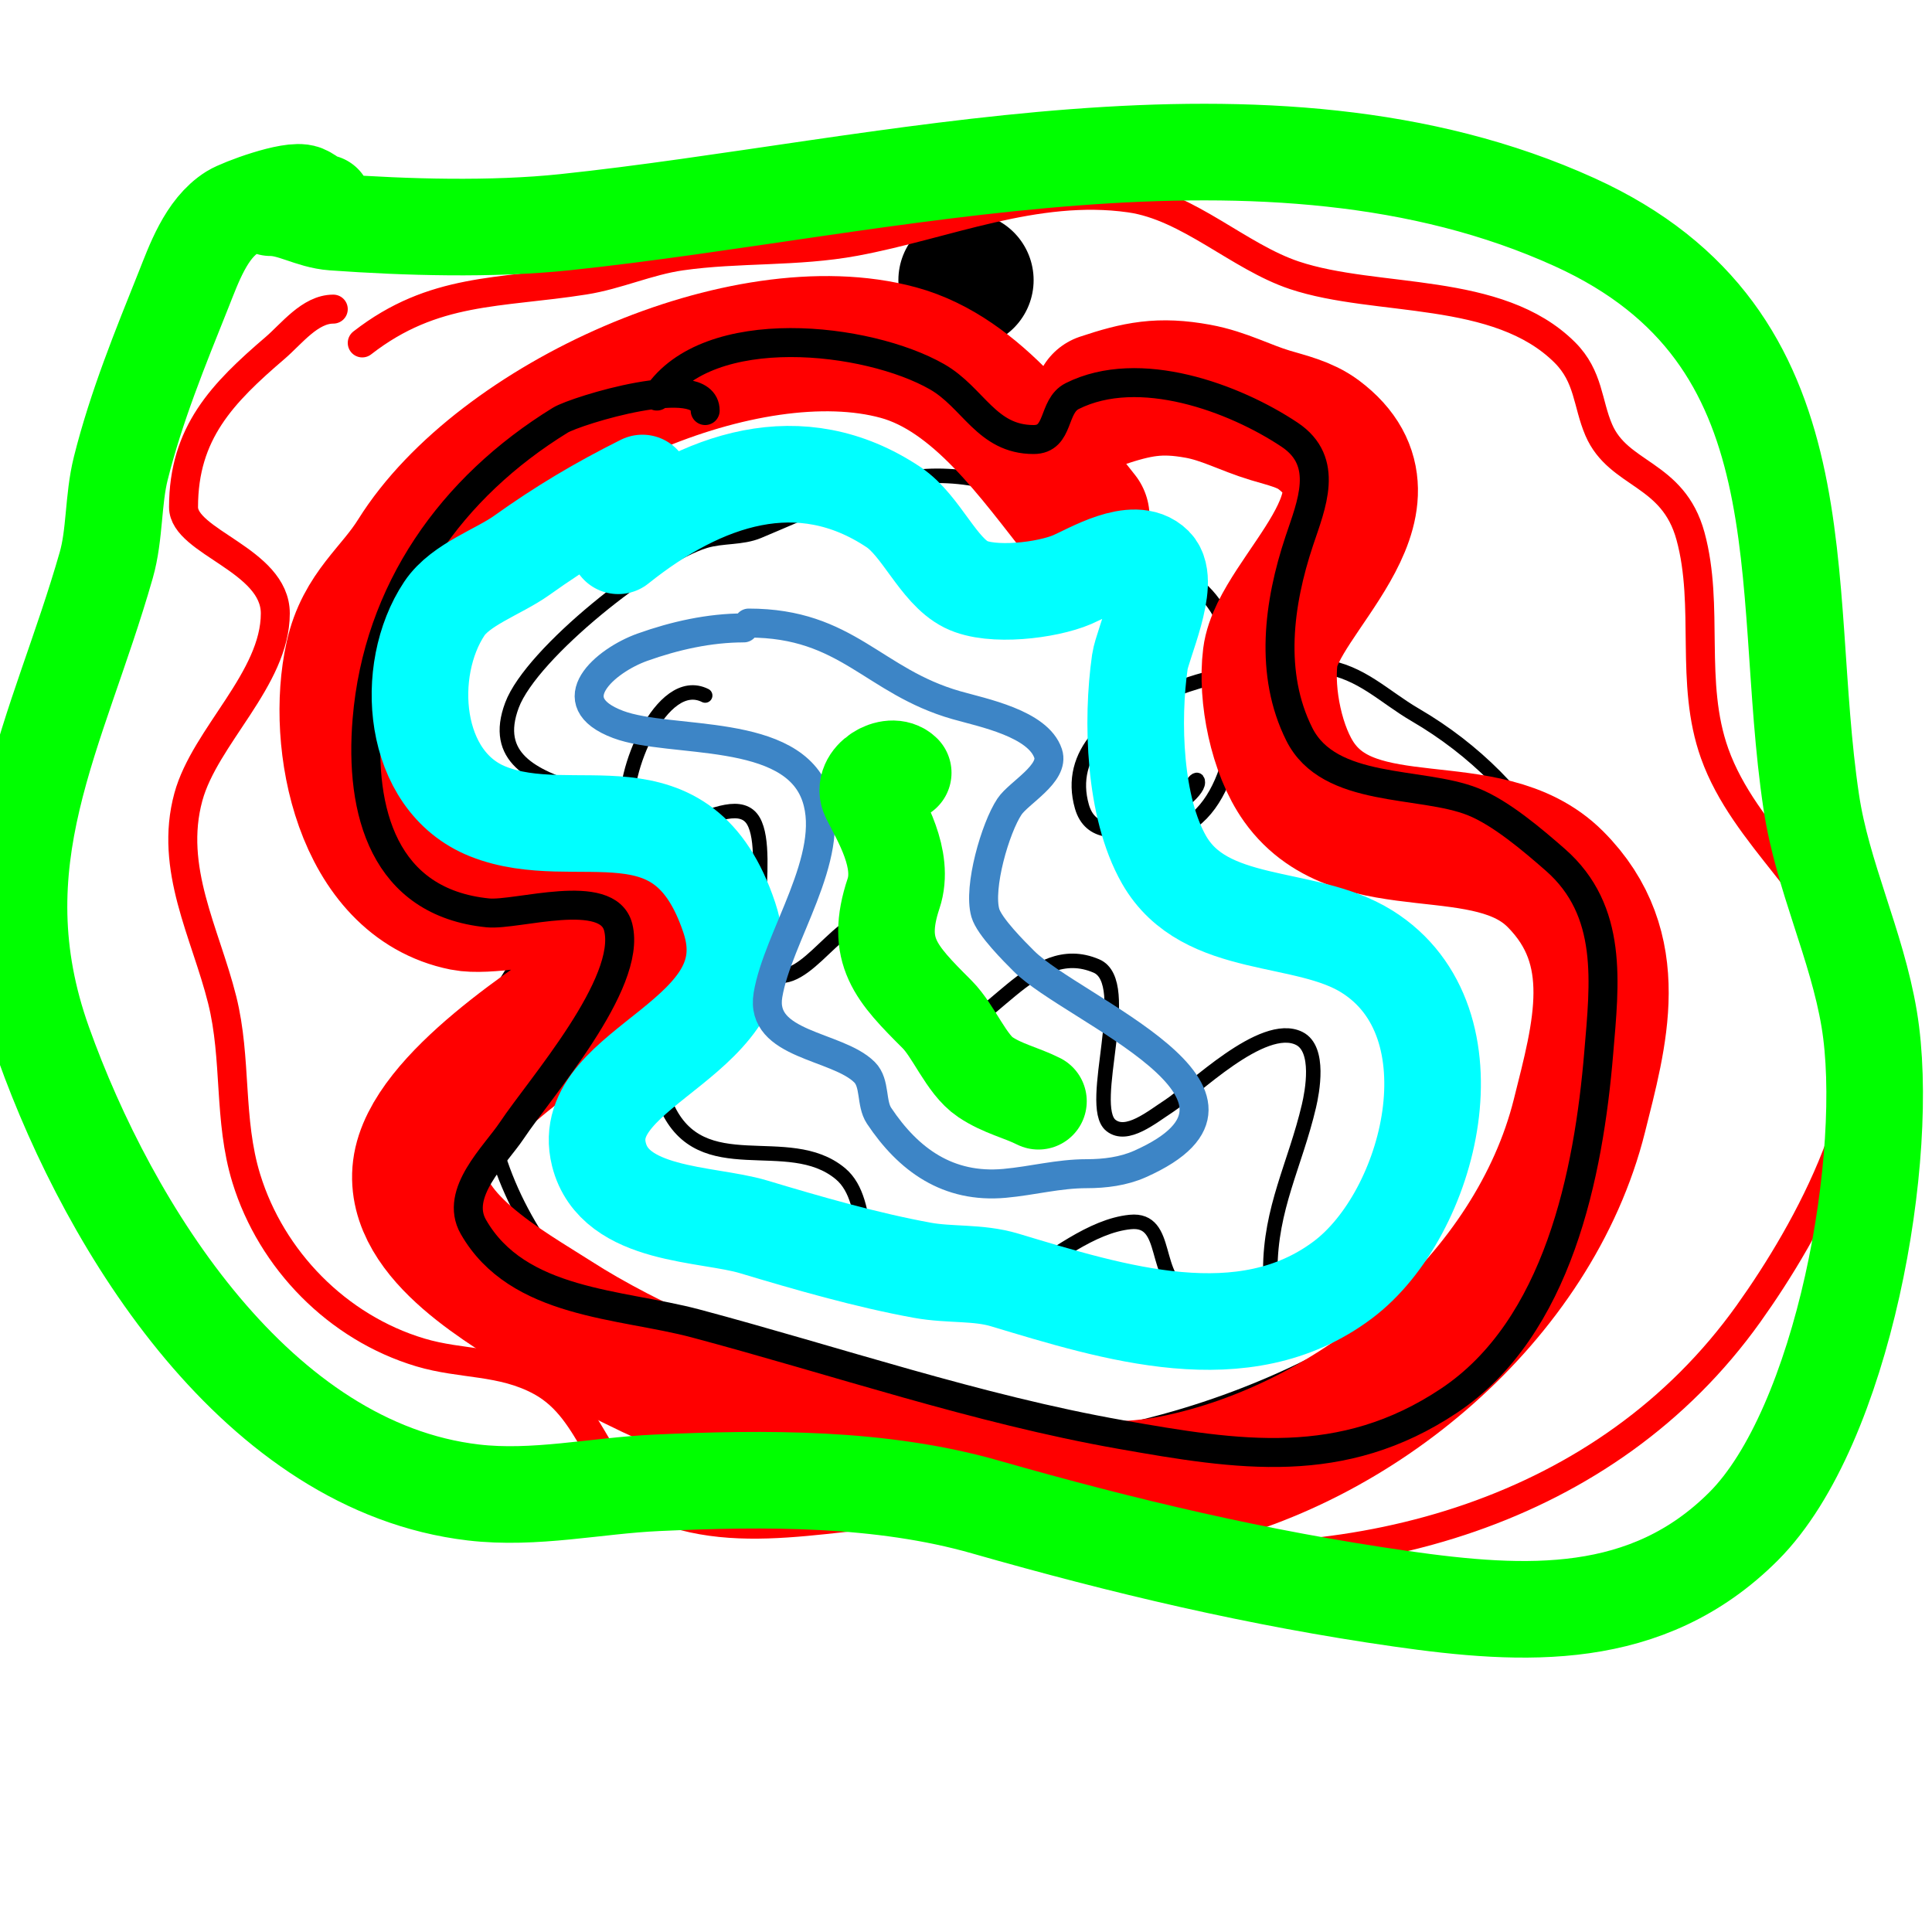
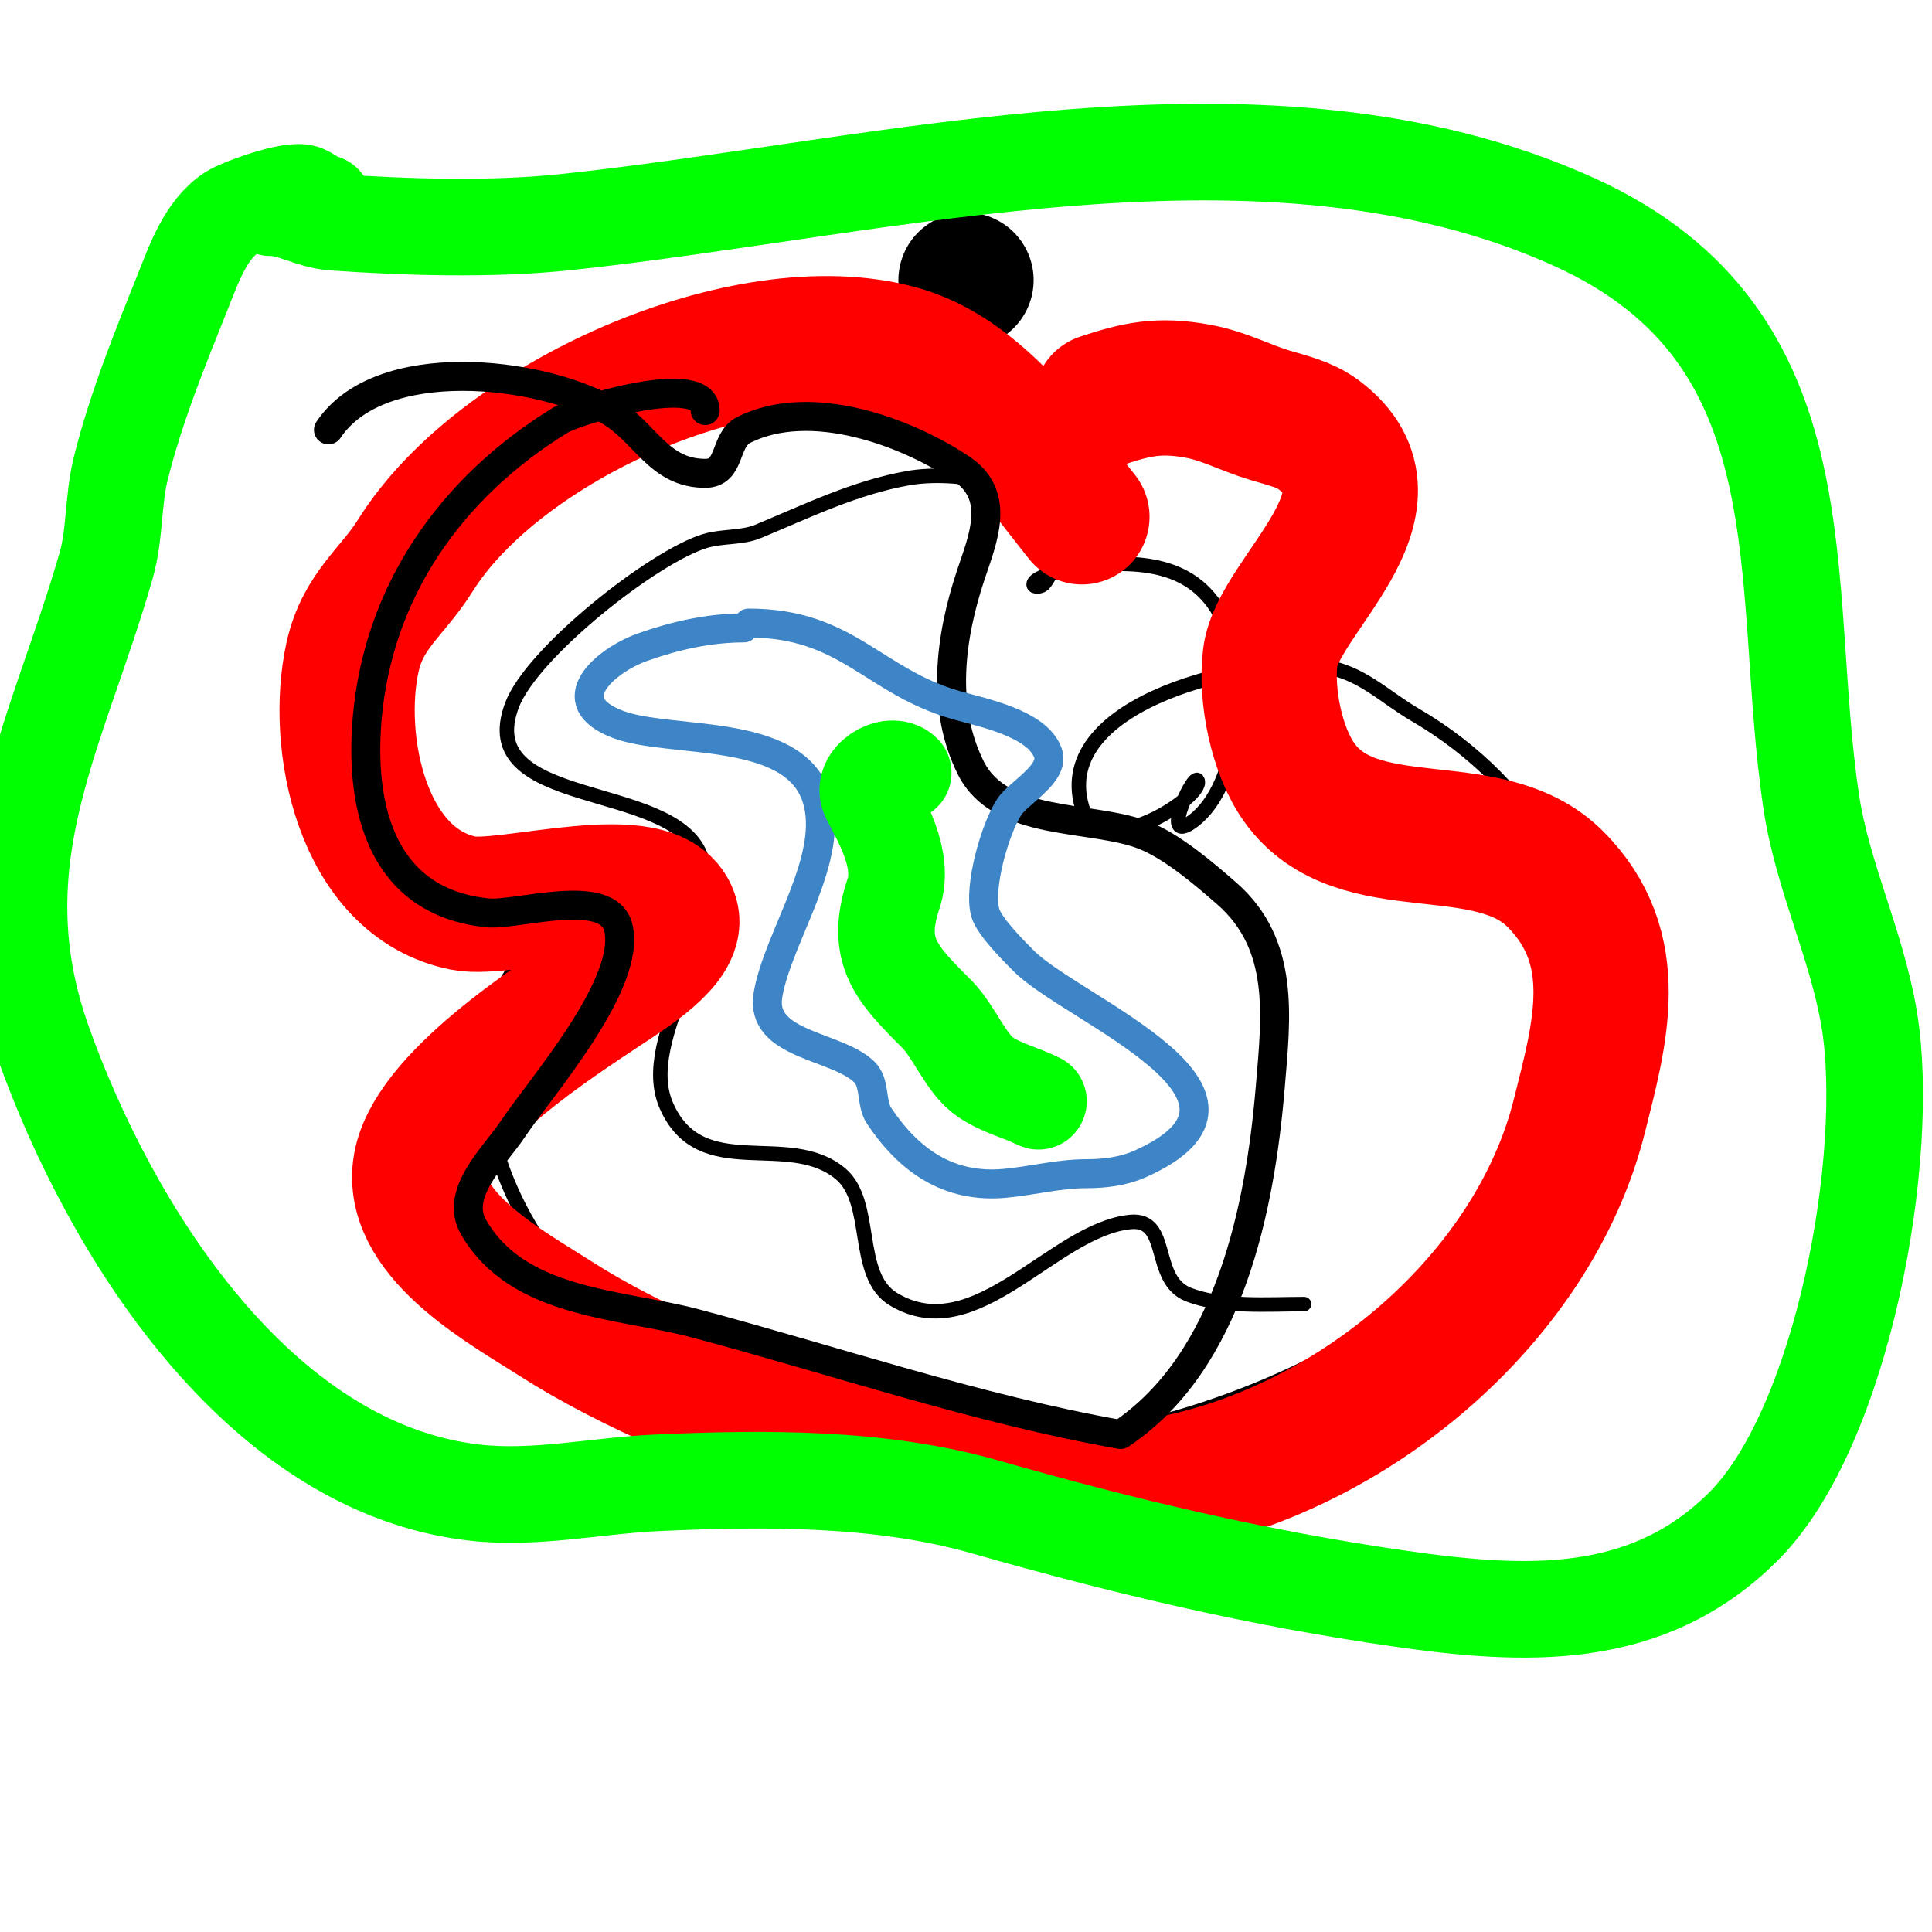
<svg xmlns="http://www.w3.org/2000/svg" viewBox="0 0 400 400" version="1.1">
  <g fill="none" stroke="#000000" stroke-width="3" stroke-linecap="round" stroke-linejoin="round">
-     <path d="M146,144c-9.067,-4.533 -17.517,16.413 -16,24c2.552,12.762 21.401,-6.049 26,2c4.109,7.191 -2.877,30.875 5,32c7.211,1.03 14.564,-15.462 22,-11c7.084,4.25 -1.852,25.077 10,24c12.023,-1.093 20.47,-20.799 34,-15c7.941,3.403 -2.117,28.906 3,33c3.292,2.634 8.46,-1.709 12,-4c4.859,-3.144 19.429,-17.786 27,-14c4.386,2.193 2.677,11.124 2,14c-2.86,12.155 -8,21.152 -8,34" />
    <path d="M115,190c-4.495,5.993 -11.022,12.086 -13,20c-8.417,33.668 19.338,66.972 48,80c41.932,19.06 97.015,9.172 135,-15c20.084,-12.78 42.425,-32.255 45,-58c2.891,-28.91 -12.358,-54.625 -37,-69c-6.514,-3.8 -11.176,-8.882 -19,-10c-14.12,-2.017 -56.319,6.882 -50,29c3.387,11.856 24,-1.289 24,-5c0,-3.714 -8.471,13.603 -1,8c10.039,-7.529 11.086,-29.785 7,-40c-5.041,-12.603 -15.89,-14.009 -28,-13c-0.577,0.048 -12,1.824 -12,4c0,0.667 1.529,0.471 2,0c1.835,-1.835 4.129,-8.367 3,-11c-4.411,-10.293 -21.496,-12.677 -31,-11c-10.916,1.926 -20.9,6.792 -31,11c-3.44,1.433 -7.43,0.929 -11,2c-10.657,3.197 -35.932,23.151 -40,34c-8.105,21.612 32.824,15.559 39,31c6.62,16.55 -13.422,37.55 -7,52c7.143,16.071 25.156,4.964 36,14c7.086,5.905 2.755,21.053 11,26c17.067,10.24 33.06,-14.406 49,-16c8.424,-0.842 4.265,11.906 12,15c6.912,2.765 16.669,2 24,2" />
  </g>
  <g fill="none" stroke="#000000" stroke-width="28" stroke-linecap="round" stroke-linejoin="round">
    <path d="M200,58l0,0" />
  </g>
  <g fill="none" stroke="#ff0000" stroke-width="28" stroke-linecap="round" stroke-linejoin="round">
    <path d="M224,107c-9.833,-12.291 -21.493,-29.498 -38,-34c-31.668,-8.637 -82.71,14.336 -100,42c-4.744,7.591 -10.853,11.337 -13,21c-3.883,17.473 1.823,46.765 23,51c8.899,1.78 40.237,-8.054 43,3c1.254,5.015 -9.476,11.65 -13,14c-10.916,7.277 -37.248,23.983 -39,38c-1.746,13.968 18.384,24.819 28,31c29.455,18.935 92.838,41.032 128,34c37.964,-7.593 74.64,-38.558 84,-76c4.189,-16.757 9.439,-34.561 -5,-49c-14.095,-14.095 -40.948,-3.127 -53,-20c-4.704,-6.586 -6.996,-18.031 -6,-26c1.578,-12.626 28.754,-31.935 10,-46c-2.872,-2.154 -6.561,-2.968 -10,-4c-5.225,-1.567 -9.558,-4.011 -15,-5c-7.901,-1.436 -12.472,-0.509 -20,2" />
  </g>
  <g fill="none" stroke="#ff0000" stroke-width="6" stroke-linecap="round" stroke-linejoin="round">
-     <path d="M69,64c-4.815,0 -8.651,5.129 -12,8c-10.947,9.383 -19,17.606 -19,33c0,7.251 19,10.913 19,22c0,13.564 -14.578,25.454 -18,38c-4.041,14.819 3.536,28.143 7,42c3.074,12.296 1.241,24.785 5,37c5.179,16.832 18.833,30.85 36,36c8.61,2.583 16.873,1.567 25,6c11.418,6.228 11.431,20.763 24,26c19.573,8.156 41.832,-0.441 62,1c11.29,0.806 22.517,6.565 34,8c49.283,6.16 100.633,-7.886 130,-49c12.358,-17.302 28.814,-46.855 22,-69c-5.629,-18.294 -22.786,-29.599 -29,-47c-5.255,-14.715 -1.022,-30.415 -5,-45c-3.611,-13.24 -14.912,-12.46 -19,-22c-2.351,-5.485 -2.044,-11.044 -7,-16c-13.878,-13.878 -38.963,-10.321 -56,-16c-11.457,-3.819 -21.936,-14.277 -34,-16c-19.58,-2.797 -38.217,5.522 -57,9c-12.056,2.233 -24.089,1.298 -36,3c-6.803,0.972 -13.212,3.928 -20,5c-17.715,2.797 -31.221,1.505 -46,13" />
-   </g>
+     </g>
  <g fill="none" stroke="#000000" stroke-width="6" stroke-linecap="round" stroke-linejoin="round">
-     <path d="M146,85c0,-8.244 -26.793,0.026 -30,2c-22.572,13.89 -37.782,35.38 -40,62c-1.582,18.985 3.468,37.847 25,40c5.968,0.597 24.858,-5.57 27,3c2.908,11.632 -16.129,33.194 -22,42c-3.443,5.165 -12.003,12.995 -8,20c9.197,16.095 30.488,15.864 46,20c28.904,7.708 58.358,17.769 88,23c24.399,4.306 45.812,7.792 68,-7c22.62,-15.08 28.923,-47.075 31,-72c1.206,-14.467 3.086,-29.425 -9,-40c-4.636,-4.056 -11.246,-9.698 -17,-12c-10.85,-4.34 -29.805,-1.61 -36,-14c-6.227,-12.453 -4.319,-27.043 0,-40c2.484,-7.451 6.398,-16.402 -2,-22c-11.451,-7.634 -31.136,-14.932 -45,-8c-4.18,2.09 -2.523,9 -8,9c-9.749,0 -12.452,-8.687 -20,-13c-14.369,-8.211 -47.344,-11.985 -58,4" />
+     <path d="M146,85c0,-8.244 -26.793,0.026 -30,2c-22.572,13.89 -37.782,35.38 -40,62c-1.582,18.985 3.468,37.847 25,40c5.968,0.597 24.858,-5.57 27,3c2.908,11.632 -16.129,33.194 -22,42c-3.443,5.165 -12.003,12.995 -8,20c9.197,16.095 30.488,15.864 46,20c28.904,7.708 58.358,17.769 88,23c22.62,-15.08 28.923,-47.075 31,-72c1.206,-14.467 3.086,-29.425 -9,-40c-4.636,-4.056 -11.246,-9.698 -17,-12c-10.85,-4.34 -29.805,-1.61 -36,-14c-6.227,-12.453 -4.319,-27.043 0,-40c2.484,-7.451 6.398,-16.402 -2,-22c-11.451,-7.634 -31.136,-14.932 -45,-8c-4.18,2.09 -2.523,9 -8,9c-9.749,0 -12.452,-8.687 -20,-13c-14.369,-8.211 -47.344,-11.985 -58,4" />
  </g>
  <g fill="none" stroke="#00ffff" stroke-width="20" stroke-linecap="round" stroke-linejoin="round">
-     <path d="M133,100c-9.037,4.518 -16.675,9.053 -25,15c-4.752,3.394 -12.658,5.988 -16,11c-8.491,12.737 -6.789,35.684 9,42c18.284,7.313 40.318,-7.047 50,22c8.371,25.113 -31.688,30.248 -27,49c3.247,12.989 22.358,12.107 32,15c11.309,3.393 23.389,6.889 35,9c5.676,1.032 11.474,0.342 17,2c22.617,6.785 49.482,15.389 70,0c18.259,-13.694 28.363,-53.398 5,-68c-12.843,-8.027 -33.525,-4.169 -42,-19c-6.21,-10.867 -6.75,-28.748 -5,-41c0.506,-3.54 6.49,-16.51 3,-20c-4.158,-4.158 -13.323,1.424 -17,3c-5.24,2.246 -16.707,3.647 -22,1c-5.778,-2.889 -9.284,-12.189 -15,-16c-19.384,-12.923 -39.607,-5.915 -57,8" />
-   </g>
+     </g>
  <g fill="none" stroke="#3d85c6" stroke-width="6" stroke-linecap="round" stroke-linejoin="round">
    <path d="M154,130c-7.126,0 -14.289,1.603 -21,4c-7.65,2.732 -17.631,11.264 -5,16c10.804,4.051 36.127,0.38 41,15c4.162,12.487 -7.994,28.967 -10,41c-1.752,10.513 14.338,10.338 20,16c2.265,2.265 1.283,6.424 3,9c6.082,9.123 14.27,15.066 26,14c5.817,-0.529 11.115,-2 17,-2c3.727,0 7.594,-0.486 11,-2c32.143,-14.286 -13.97,-31.97 -24,-42c-1.971,-1.971 -7.187,-7.154 -8,-10c-1.504,-5.265 2.056,-17.584 5,-22c1.925,-2.887 9.384,-6.847 8,-11c-2.07,-6.211 -13.584,-8.453 -19,-10c-17.31,-4.946 -22.554,-17 -43,-17" />
  </g>
  <g fill="none" stroke="#00ff00" stroke-width="20" stroke-linecap="round" stroke-linejoin="round">
    <path d="M187,160c-2.545,-2.545 -8.874,1.252 -7,5c2.367,4.733 7.381,12.858 5,20c-3.968,11.905 0.51,16.51 9,25c3.5,3.5 6.06,10.373 10,13c3.648,2.432 7.315,3.157 11,5" />
    <path d="M67,42c-1.491,0 -2.616,-1.446 -4,-2c-2.643,-1.057 -13.187,2.867 -15,4c-5.35,3.344 -7.92,10.799 -10,16c-4.814,12.034 -9.806,24.225 -13,37c-1.614,6.455 -1.19,13.664 -3,20c-9.946,34.81 -26.457,61.32 -13,99c13.79,38.612 44.41,87.754 89,93c12.707,1.495 25.383,-1.427 38,-2c22.39,-1.018 46.359,-1.183 68,5c28.636,8.182 56.546,14.792 86,19c25.77,3.681 50.999,5.001 71,-15c20.63,-20.63 30.671,-76.974 26,-105c-2.573,-15.436 -9.686,-29.57 -12,-45c-6.811,-45.408 3.534,-96.121 -49,-120c-63.491,-28.86 -142.96,-6.952 -209,0c-15.122,1.592 -32.805,1.085 -48,0c-4.711,-0.336 -8.492,-3 -13,-3" />
  </g>
</svg>